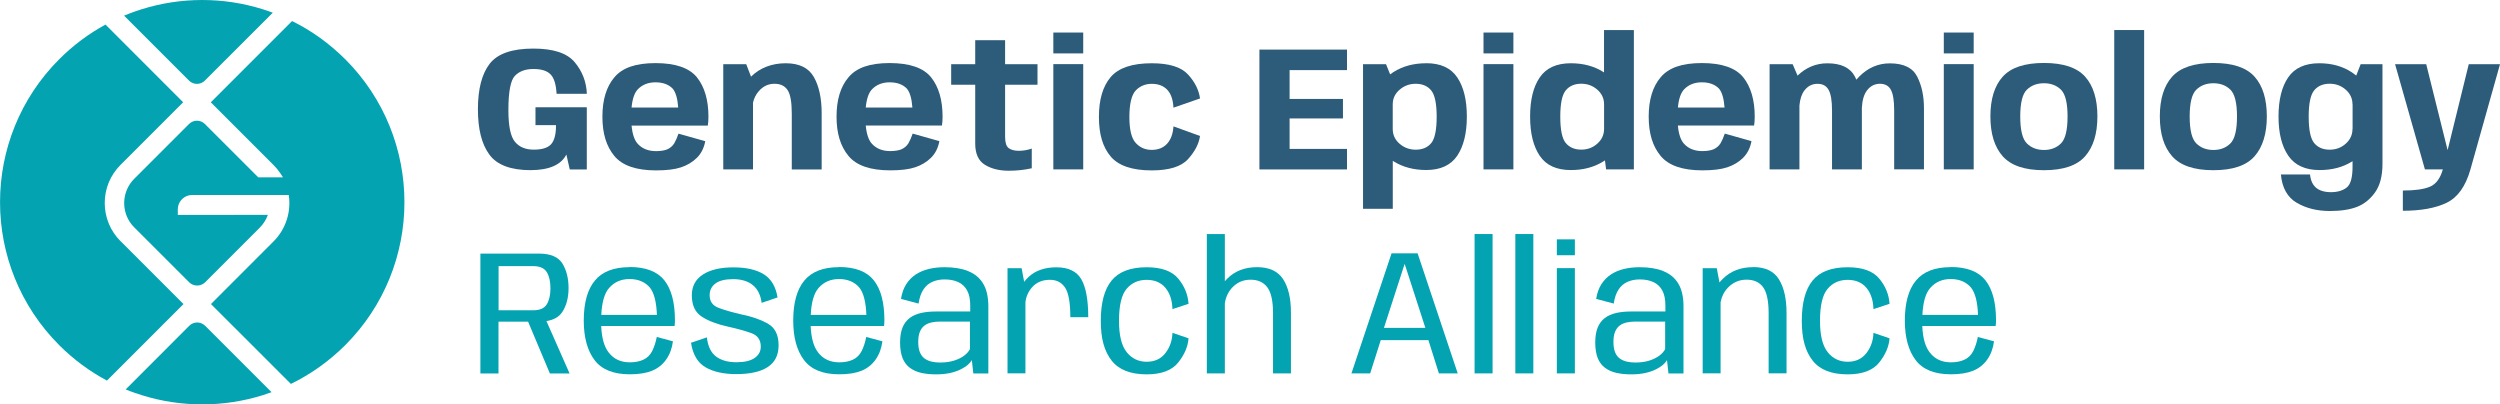
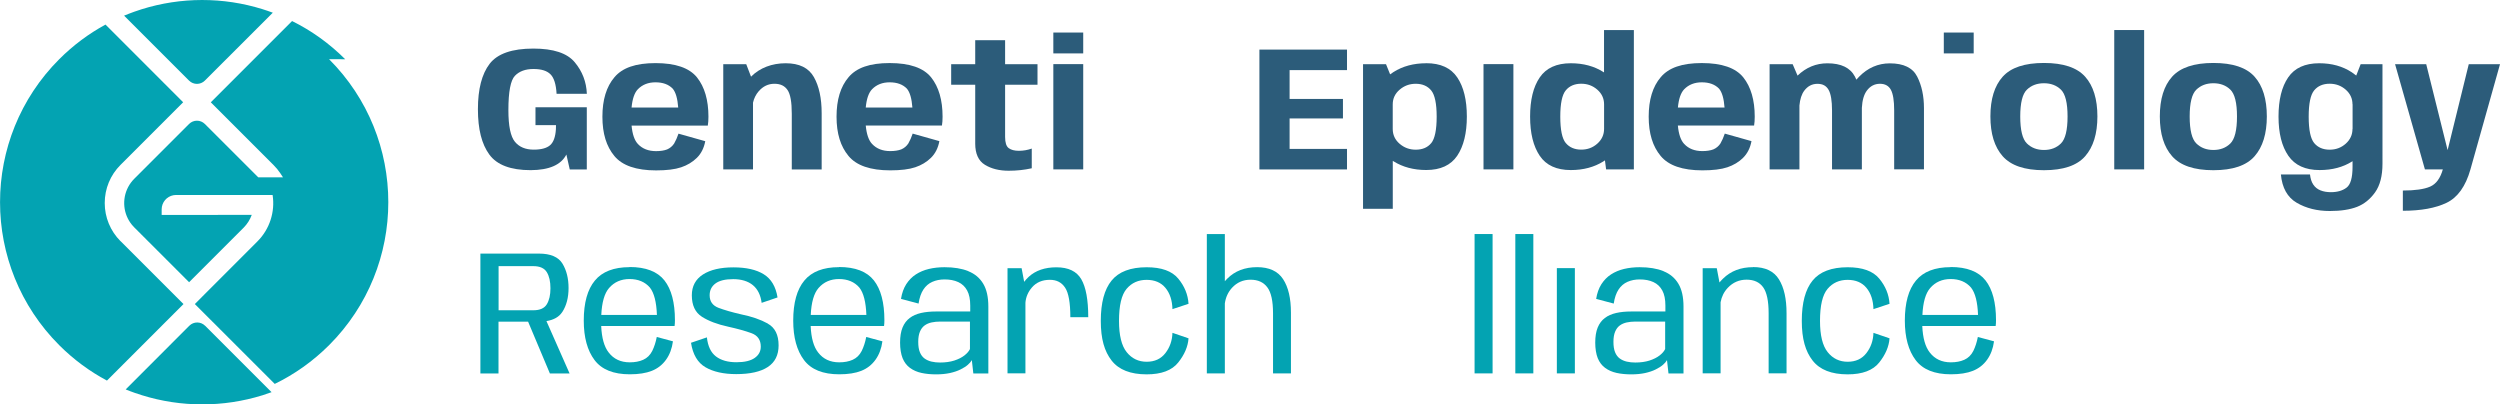
<svg xmlns="http://www.w3.org/2000/svg" id="Layer_1" viewBox="0 0 517.76 83.76">
  <defs>
    <style>.cls-1{fill:#03a3b2;}.cls-2{fill:#2c5c7a;}</style>
  </defs>
  <path class="cls-1" d="M24.96,49.95c-2.1-2.11-3.27-4.92-3.27-7.9s1.16-5.79,3.27-7.9l12.97-12.97L21.85,5.09c-3.44,1.87-6.67,4.26-9.58,7.17-16.35,16.36-16.35,42.87,0,59.23,2.99,2.99,6.33,5.44,9.88,7.33l15.85-15.85-13.03-13.03h0ZM42.48,67.47c-.91-.91-2.37-.91-3.28,0l-13.17,13.18c.62.25,1.24.5,1.87.71.5.18,1,.35,1.52.5,8.1,2.52,16.83,2.52,24.95,0,.63-.2,1.25-.41,1.87-.64l-13.76-13.76h0ZM54.37,1.9c-8.14-2.54-16.9-2.53-25.05.02-.51.16-1.02.33-1.52.51-.71.25-1.4.53-2.1.81l13.45,13.45c.91.91,2.37.91,3.28,0l14.07-14.06h0c-.71-.26-1.41-.51-2.13-.73h0Z" />
-   <path class="cls-1" d="M71.49,12.27c-3.31-3.31-7.02-5.94-11-7.91l-16.83,16.83,13.01,13.01c.53.53,1,1.1,1.41,1.72l.53.81h-5.12l-11.06-11.05c-.91-.91-2.37-.91-3.28,0l-11.34,11.34c-.51.51-.94,1.09-1.27,1.72-1.33,2.54-1.02,5.61.78,7.82.15.17.3.35.49.54l11.35,11.35c.92.92,2.41.92,3.34,0l11.31-11.31c.74-.75,1.31-1.65,1.67-2.64l-18.66.02v-1.15c0-1.47,1.05-2.68,2.44-2.94.18-.03.36-.05.54-.05h20v.02h0c.54,3.51-.63,7.08-3.14,9.59l-12.97,12.98,16.55,16.54c4.06-1.97,7.87-4.65,11.25-8.02,16.36-16.36,16.36-42.87,0-59.23h0Z" />
+   <path class="cls-1" d="M71.49,12.27c-3.31-3.31-7.02-5.94-11-7.91l-16.83,16.83,13.01,13.01c.53.53,1,1.1,1.41,1.72l.53.81h-5.12l-11.06-11.05c-.91-.91-2.37-.91-3.28,0l-11.34,11.34c-.51.51-.94,1.09-1.27,1.72-1.33,2.54-1.02,5.61.78,7.82.15.17.3.35.49.54l11.35,11.35l11.31-11.31c.74-.75,1.31-1.65,1.67-2.64l-18.66.02v-1.15c0-1.47,1.05-2.68,2.44-2.94.18-.03.36-.05.54-.05h20v.02h0c.54,3.51-.63,7.08-3.14,9.59l-12.97,12.98,16.55,16.54c4.06-1.97,7.87-4.65,11.25-8.02,16.36-16.36,16.36-42.87,0-59.23h0Z" />
  <path class="cls-2" d="M121.54,22.22h-10.64v3.7h4.25l-.02.86c-.1,1.58-.5,2.68-1.2,3.29-.7.61-1.83.92-3.4.92-1.69,0-2.99-.54-3.89-1.63-.9-1.09-1.35-3.27-1.35-6.55,0-3.8.45-6.17,1.35-7.11.9-.94,2.18-1.41,3.83-1.41s2.78.36,3.52,1.08c.74.72,1.17,2.07,1.28,4.05h6.27c-.1-2.46-.93-4.64-2.51-6.53-1.57-1.89-4.43-2.83-8.56-2.83-4.41,0-7.43,1.05-9.05,3.14-1.62,2.1-2.44,5.23-2.44,9.41s.79,7.24,2.36,9.39c1.57,2.16,4.43,3.24,8.57,3.24,3.84-.02,6.3-1.1,7.39-3.24l.7,3.09h3.53v-12.87h0Z" />
  <path class="cls-2" d="M135.75,17.05c1.53,0,2.72.43,3.57,1.31.63.75,1,2.05,1.14,3.91h-9.66c.17-1.81.61-3.07,1.31-3.79.94-.96,2.16-1.43,3.64-1.43h0ZM146.05,29.24l-5.53-1.56c-.26.77-.56,1.45-.9,2.04-.37.56-.86.97-1.47,1.23-.6.23-1.36.35-2.28.35-1.58,0-2.83-.49-3.75-1.47-.71-.74-1.15-2.02-1.32-3.82h15.79c.09-.55.13-1.16.13-1.84,0-3.44-.79-6.16-2.37-8.14-1.59-1.97-4.45-2.96-8.58-2.96s-6.86.97-8.51,2.92c-1.67,1.95-2.5,4.68-2.5,8.18s.83,6.15,2.48,8.14c1.64,1.98,4.52,2.98,8.64,2.98,2.18,0,3.91-.21,5.18-.64,1.26-.42,2.35-1.07,3.25-1.95.89-.87,1.48-2.02,1.75-3.46h0Z" />
  <path class="cls-2" d="M170.17,35.09v-11.64c0-3.1-.54-5.6-1.62-7.5-1.08-1.9-3.02-2.85-5.83-2.85s-5.34.93-7.18,2.78l-.99-2.58h-4.76v21.78h6.16v-13.82c.21-.91.6-1.69,1.17-2.35.9-1.04,1.99-1.56,3.26-1.56s2.13.43,2.72,1.29c.59.86.88,2.49.88,4.91v11.54h6.18Z" />
  <path class="cls-2" d="M184.25,17.05c1.53,0,2.72.43,3.57,1.31.63.75,1,2.05,1.14,3.91h-9.66c.17-1.81.61-3.07,1.31-3.79.94-.96,2.16-1.43,3.64-1.43h0ZM192.8,32.69c.89-.87,1.48-2.02,1.75-3.46l-5.53-1.56c-.26.77-.56,1.45-.9,2.04-.37.56-.86.97-1.47,1.23-.6.23-1.36.35-2.28.35-1.58,0-2.83-.49-3.75-1.47-.71-.74-1.15-2.02-1.32-3.82h15.78c.09-.55.13-1.16.13-1.84,0-3.44-.79-6.16-2.37-8.14-1.59-1.97-4.45-2.96-8.58-2.96s-6.86.97-8.51,2.92c-1.67,1.95-2.5,4.68-2.5,8.18s.83,6.15,2.48,8.14c1.64,1.98,4.52,2.98,8.64,2.98,2.18,0,3.91-.21,5.18-.64,1.26-.42,2.35-1.07,3.25-1.95h0Z" />
  <path class="cls-2" d="M201.97,29.72c0,2.12.67,3.59,2.01,4.41,1.34.82,2.98,1.23,4.92,1.23,1.67,0,3.26-.17,4.78-.51v-4.08c-.87.31-1.76.46-2.67.46s-1.59-.18-2.1-.55c-.5-.37-.75-1.14-.75-2.32v-10.81h6.71v-4.25h-6.71v-4.98h-6.19v4.98h-4.98v4.25h4.98v12.17h0Z" />
  <rect class="cls-2" x="218.15" y="13.28" width="6.19" height="21.8" />
  <rect class="cls-2" x="218.15" y="6.74" width="6.19" height="4.32" />
-   <path class="cls-2" d="M238.53,17.36c1.35,0,2.41.4,3.19,1.21.78.81,1.22,2.05,1.31,3.73l5.5-1.91c-.23-1.73-1.05-3.38-2.46-4.94s-3.92-2.35-7.54-2.35c-4.06,0-6.89.96-8.51,2.87-1.62,1.91-2.43,4.66-2.43,8.25s.81,6.26,2.43,8.18c1.62,1.92,4.45,2.89,8.51,2.89,3.62,0,6.13-.79,7.54-2.36,1.41-1.57,2.23-3.16,2.46-4.77l-5.5-1.99c-.1,1.54-.54,2.74-1.32,3.59-.78.85-1.84,1.28-3.18,1.28s-2.41-.47-3.3-1.42-1.33-2.75-1.33-5.4.44-4.57,1.32-5.49c.88-.91,1.99-1.37,3.31-1.37h0Z" />
  <polygon class="cls-2" points="260.83 35.09 278.97 35.09 278.97 30.84 267.08 30.84 267.08 24.53 278.13 24.53 278.13 20.49 267.08 20.49 267.08 14.52 278.97 14.52 278.97 10.27 260.83 10.27 260.83 35.09" />
  <path class="cls-2" d="M296.41,29.64c-.75.91-1.82,1.36-3.21,1.36-1.28,0-2.39-.41-3.34-1.23-.95-.82-1.42-1.84-1.42-3.07v-5.09c0-1.2.47-2.21,1.42-3.03.95-.82,2.06-1.23,3.34-1.23,1.38,0,2.45.46,3.21,1.38.75.92,1.13,2.73,1.13,5.44s-.38,4.57-1.13,5.48ZM295.37,13.1c-2.6,0-4.86.61-6.77,1.82-.25.16-.48.32-.7.48l-.85-2.1h-4.76v29.95h6.16v-9.94c.05.03.1.07.16.1,1.92,1.2,4.18,1.8,6.77,1.8,2.95,0,5.09-.99,6.42-2.96,1.32-1.97,1.99-4.68,1.99-8.11s-.66-6.15-1.99-8.11c-1.32-1.96-3.46-2.94-6.42-2.94h0Z" />
-   <rect class="cls-2" x="307.24" y="6.74" width="6.19" height="4.32" />
  <rect class="cls-2" x="307.24" y="13.28" width="6.19" height="21.8" />
  <path class="cls-2" d="M324.28,29.63c-.76-.91-1.14-2.74-1.14-5.47s.38-4.54,1.14-5.45c.76-.91,1.83-1.37,3.2-1.37,1.29,0,2.39.41,3.33,1.23.93.82,1.4,1.83,1.4,3.03v5.09c0,1.21-.47,2.23-1.4,3.06-.93.83-2.04,1.24-3.33,1.24-1.37,0-2.44-.46-3.2-1.37h0ZM332.09,33.41c.1-.07.2-.13.3-.2l.24,1.87h5.75V6.23h-6.18v8.77s-.08-.05-.12-.08c-1.91-1.21-4.16-1.82-6.76-1.82-2.95,0-5.1.98-6.43,2.93-1.34,1.95-2,4.66-2,8.12s.67,6.15,2,8.12c1.33,1.97,3.48,2.95,6.43,2.95,2.6,0,4.85-.6,6.76-1.8h0Z" />
  <path class="cls-2" d="M352.45,17.05c1.53,0,2.72.43,3.57,1.31.63.75,1,2.05,1.14,3.91h-9.66c.17-1.81.61-3.07,1.31-3.79.94-.96,2.16-1.43,3.64-1.43h0ZM360.99,32.69c.89-.87,1.48-2.02,1.75-3.46l-5.53-1.56c-.26.77-.56,1.45-.9,2.04-.37.56-.86.97-1.47,1.23-.6.23-1.36.35-2.28.35-1.58,0-2.83-.49-3.75-1.47-.71-.74-1.15-2.02-1.32-3.82h15.79c.09-.55.13-1.16.13-1.84,0-3.44-.79-6.16-2.37-8.14-1.59-1.97-4.45-2.96-8.58-2.96s-6.86.97-8.51,2.92c-1.67,1.95-2.5,4.68-2.5,8.18s.83,6.15,2.48,8.14c1.64,1.98,4.52,2.98,8.64,2.98,2.18,0,3.91-.21,5.18-.64,1.26-.42,2.35-1.07,3.25-1.95h0Z" />
  <path class="cls-2" d="M398.46,35.09v-12.72c0-2.5-.47-4.67-1.4-6.5-.93-1.83-2.82-2.75-5.66-2.75-2.45,0-4.58.93-6.4,2.79-.19.2-.37.39-.54.59-.1-.22-.2-.43-.3-.64-.96-1.83-2.85-2.75-5.7-2.75-2.35,0-4.41.85-6.18,2.55l-1.01-2.36h-4.78v21.78h6.18v-13.23c.12-1.31.45-2.34,1-3.07.71-.94,1.61-1.42,2.73-1.42s1.83.42,2.31,1.25c.47.83.71,2.25.71,4.25v12.22h6.18v-12.75c.08-1.55.42-2.74,1.03-3.56.7-.94,1.61-1.42,2.72-1.42,1.05,0,1.81.42,2.26,1.25.45.83.68,2.25.68,4.25v12.22h6.18Z" />
-   <rect class="cls-2" x="402.57" y="13.28" width="6.19" height="21.8" />
  <rect class="cls-2" x="402.57" y="6.74" width="6.19" height="4.32" />
  <path class="cls-2" d="M426.83,29.71c-.91.9-2.09,1.35-3.52,1.35s-2.61-.45-3.53-1.35c-.92-.9-1.38-2.76-1.38-5.58s.46-4.67,1.38-5.56c.92-.89,2.1-1.33,3.53-1.33s2.61.44,3.52,1.33,1.37,2.74,1.37,5.56-.46,4.68-1.37,5.58ZM423.31,13.04c-3.99,0-6.84.95-8.54,2.84-1.7,1.89-2.55,4.64-2.55,8.23s.85,6.33,2.55,8.25c1.7,1.92,4.54,2.89,8.54,2.89s6.84-.96,8.53-2.89c1.69-1.92,2.54-4.68,2.54-8.25s-.84-6.33-2.54-8.23c-1.69-1.89-4.53-2.84-8.53-2.84Z" />
  <rect class="cls-2" x="437.87" y="6.22" width="6.19" height="28.86" />
  <path class="cls-2" d="M461.92,29.71c-.91.9-2.09,1.35-3.52,1.35s-2.61-.45-3.53-1.35c-.92-.9-1.38-2.76-1.38-5.58s.46-4.67,1.38-5.56c.92-.89,2.1-1.33,3.53-1.33s2.61.44,3.52,1.33c.91.89,1.37,2.74,1.37,5.56s-.46,4.68-1.37,5.58ZM458.4,13.04c-3.99,0-6.84.95-8.54,2.84-1.7,1.89-2.55,4.64-2.55,8.23s.85,6.33,2.55,8.25c1.7,1.92,4.54,2.89,8.54,2.89s6.84-.96,8.53-2.89c1.69-1.92,2.54-4.68,2.54-8.25s-.84-6.33-2.54-8.23-4.53-2.84-8.53-2.84Z" />
  <path class="cls-2" d="M487.21,26.7c0,1.21-.47,2.23-1.4,3.06-.93.83-2.04,1.24-3.33,1.24-1.37,0-2.44-.46-3.2-1.37-.76-.91-1.14-2.74-1.14-5.47s.38-4.54,1.14-5.45c.76-.91,1.83-1.37,3.2-1.37,1.29,0,2.39.41,3.33,1.23.93.82,1.4,1.83,1.4,3.03l.02-.02v5.13l-.02-.02ZM487.98,15.64c-.27-.22-.57-.44-.9-.66-1.91-1.26-4.16-1.88-6.76-1.88-2.95,0-5.1.98-6.43,2.93-1.34,1.95-2,4.66-2,8.12s.68,6.15,2.04,8.12c1.36,1.97,3.52,2.95,6.47,2.95,2.6,0,4.84-.59,6.73-1.78.03-.02.06-.04.09-.06v1.16c0,2.26-.41,3.7-1.24,4.32-.83.63-1.91.94-3.25.94-.8,0-1.51-.12-2.14-.37-.63-.25-1.13-.64-1.5-1.2-.37-.55-.59-1.25-.68-2.1h-6.03c.26,2.78,1.35,4.74,3.29,5.87s4.22,1.7,6.86,1.7c2.27,0,4.14-.29,5.62-.86,1.48-.58,2.72-1.58,3.74-3.01,1.02-1.43,1.53-3.41,1.53-5.93V13.3h-4.52l-.91,2.34h0Z" />
  <path class="cls-2" d="M511.29,13.3l-4.36,17.72h-.04l-4.41-17.72h-6.45l6.18,21.78h3.71c-.52,1.84-1.39,3.03-2.63,3.57-1.24.54-3.13.81-5.65.81v4.19c3.75,0,6.77-.55,9.06-1.65,2.29-1.1,3.94-3.4,4.94-6.92l6.12-21.78h-6.47Z" />
  <path class="cls-1" d="M103.26,55.12h7.19c1.35,0,2.28.41,2.79,1.24.51.83.76,1.94.76,3.34s-.25,2.48-.75,3.31c-.5.83-1.43,1.25-2.8,1.25h-7.19v-9.14ZM116.46,64.61c.86-1.33,1.29-2.99,1.29-4.96s-.42-3.67-1.26-5.05c-.84-1.38-2.47-2.08-4.88-2.08h-12.12v24.82h3.75v-10.72h6.13l4.51,10.72h4.08l-4.79-10.84c1.53-.25,2.63-.88,3.27-1.88h0Z" />
  <path class="cls-1" d="M124.53,65.22c.12-2.62.66-4.48,1.61-5.57,1.08-1.24,2.49-1.86,4.25-1.86s3.2.59,4.21,1.77c.87,1.1,1.35,2.99,1.45,5.66h-11.52ZM130.39,55.33c-3.27,0-5.67.93-7.19,2.78-1.53,1.84-2.3,4.6-2.3,8.29,0,3.48.75,6.21,2.24,8.18,1.48,1.96,3.91,2.94,7.3,2.94,1.84,0,3.36-.24,4.56-.72,1.2-.48,2.18-1.24,2.94-2.3.75-1.04,1.23-2.31,1.43-3.81l-3.35-.9c-.21,1.08-.52,2.05-.94,2.9-.44.86-1.06,1.46-1.86,1.82-.8.36-1.73.53-2.8.53-1.86,0-3.32-.68-4.36-2.04-.92-1.16-1.44-2.99-1.55-5.48h15.2c.05-.37.07-.77.07-1.2,0-3.64-.72-6.39-2.17-8.24-1.46-1.85-3.87-2.78-7.24-2.78h0Z" />
  <path class="cls-1" d="M159.02,67.01c-1.5-.83-3.36-1.47-5.58-1.92-1.87-.43-3.42-.88-4.64-1.34-1.22-.47-1.83-1.33-1.83-2.61,0-1.02.4-1.83,1.2-2.43.8-.6,2.03-.9,3.69-.9s3.07.42,4.07,1.25c1,.83,1.6,2.05,1.81,3.66l3.29-1.12c-.36-2.23-1.3-3.83-2.84-4.79-1.54-.96-3.64-1.44-6.3-1.44s-4.77.49-6.31,1.48c-1.53.99-2.3,2.42-2.3,4.31,0,2.07.7,3.55,2.09,4.44,1.39.89,3.2,1.57,5.41,2.05,1.95.43,3.57.88,4.85,1.35,1.29.47,1.93,1.4,1.93,2.79,0,.97-.42,1.75-1.26,2.34-.84.59-2.1.89-3.78.89-1.78,0-3.19-.4-4.24-1.2-1.05-.8-1.68-2.11-1.88-3.95l-3.29,1.12c.38,2.44,1.38,4.13,3,5.07,1.62.94,3.74,1.42,6.36,1.42,2.87,0,5.05-.49,6.54-1.47,1.49-.98,2.24-2.47,2.24-4.48,0-2.18-.75-3.69-2.25-4.51Z" />
  <path class="cls-1" d="M167.91,65.22c.12-2.62.66-4.48,1.61-5.57,1.08-1.24,2.49-1.86,4.25-1.86s3.2.59,4.21,1.77c.87,1.1,1.35,2.99,1.45,5.66h-11.52ZM173.77,55.33c-3.27,0-5.67.93-7.19,2.78-1.53,1.84-2.3,4.6-2.3,8.29,0,3.48.75,6.21,2.24,8.18,1.48,1.96,3.91,2.94,7.3,2.94,1.84,0,3.36-.24,4.56-.72s2.18-1.24,2.94-2.3c.75-1.04,1.23-2.31,1.43-3.81l-3.35-.9c-.21,1.08-.52,2.05-.94,2.9-.44.86-1.06,1.46-1.86,1.82-.8.36-1.73.53-2.8.53-1.86,0-3.32-.68-4.36-2.04-.92-1.16-1.44-2.99-1.55-5.48h15.2c.05-.37.07-.77.07-1.2,0-3.64-.72-6.39-2.17-8.24-1.46-1.85-3.87-2.78-7.24-2.78h0Z" />
  <path class="cls-1" d="M200.88,72.29c-.21.45-.59.89-1.14,1.32-.55.43-1.25.78-2.1,1.06-.85.27-1.83.41-2.95.41-.63,0-1.21-.06-1.77-.19-.55-.13-1.04-.35-1.45-.65s-.74-.74-.96-1.29c-.23-.55-.34-1.27-.34-2.15s.12-1.56.35-2.11c.23-.55.55-.98.96-1.28.41-.3.89-.51,1.44-.63.55-.12,1.14-.18,1.77-.18h6.19v5.68h0ZM200.54,56.15c-1.35-.54-2.99-.81-4.93-.81-1.15,0-2.23.12-3.24.36-1,.24-1.9.62-2.69,1.13-.79.51-1.45,1.19-1.99,2.02-.53.83-.9,1.85-1.09,3.05l3.64.97c.18-1.21.52-2.18,1-2.91.48-.73,1.1-1.26,1.85-1.59.75-.33,1.59-.5,2.54-.5,1.09,0,2.03.18,2.83.55.8.37,1.41.95,1.84,1.74.43.79.64,1.83.64,3.12v1.23h-7.11c-1.14,0-2.17.1-3.09.31-.92.21-1.7.55-2.34,1.04-.64.48-1.14,1.14-1.48,1.97s-.51,1.87-.51,3.12.18,2.37.52,3.23c.35.85.86,1.52,1.53,2.01.67.49,1.46.84,2.37,1.04.91.2,1.93.3,3.06.3,1.07,0,2.02-.1,2.86-.28.84-.19,1.57-.43,2.18-.74.61-.3,1.12-.62,1.51-.96.39-.34.67-.67.83-.97l.31,2.76h3.11v-13.86c0-1.96-.35-3.54-1.06-4.72-.71-1.19-1.73-2.05-3.08-2.59h0Z" />
  <path class="cls-1" d="M218.79,55.36c-2.4,0-4.31.66-5.74,1.97-.36.33-.67.68-.94,1.04l-.53-2.83h-2.92v21.78h3.71v-14.62c.09-1.16.53-2.22,1.34-3.16.91-1.06,2.15-1.59,3.73-1.59,1.38,0,2.44.54,3.15,1.63.72,1.08,1.08,3.12,1.08,6.11h3.71c0-3.59-.48-6.21-1.44-7.86-.96-1.65-2.68-2.47-5.16-2.47h0Z" />
  <path class="cls-1" d="M237.47,57.96c1.68,0,2.98.55,3.9,1.66s1.4,2.58,1.45,4.4l3.33-1.1c-.12-1.91-.83-3.65-2.13-5.22s-3.48-2.35-6.54-2.35c-3.34,0-5.77.92-7.26,2.75-1.5,1.83-2.24,4.62-2.24,8.36s.75,6.3,2.24,8.21c1.49,1.91,3.91,2.86,7.26,2.86,3.05,0,5.23-.82,6.53-2.45,1.31-1.64,2.02-3.31,2.14-5.01l-3.33-1.14c-.05,1.61-.54,3.01-1.46,4.2-.93,1.2-2.22,1.79-3.89,1.79s-3.07-.66-4.13-1.99c-1.06-1.32-1.59-3.48-1.59-6.47,0-3.19.52-5.4,1.57-6.64,1.05-1.24,2.43-1.86,4.15-1.86h0Z" />
  <path class="cls-1" d="M260.35,55.33c-2.54,0-4.59.79-6.17,2.37-.18.18-.35.36-.51.54v-9.77h-3.73v28.86h3.73v-14.48c.17-1.26.66-2.33,1.47-3.23,1.03-1.13,2.32-1.69,3.86-1.69s2.69.53,3.47,1.58c.79,1.05,1.18,2.84,1.18,5.37v12.45h3.71v-12.57c0-2.98-.54-5.29-1.63-6.95-1.08-1.65-2.88-2.48-5.4-2.48Z" />
-   <path class="cls-1" d="M286.62,67.9l4.27-13.2h.04l4.27,13.2h-8.57ZM288.2,52.46l-8.31,24.87h3.88l2.19-6.89h9.87l2.17,6.89h3.9l-8.31-24.87h-5.39Z" />
  <rect class="cls-1" x="305.39" y="48.47" width="3.73" height="28.86" />
  <rect class="cls-1" x="313.83" y="48.47" width="3.73" height="28.86" />
-   <rect class="cls-1" x="322.43" y="49.57" width="3.73" height="3.29" />
  <rect class="cls-1" x="322.43" y="55.53" width="3.73" height="21.8" />
  <path class="cls-1" d="M344.86,72.29c-.21.45-.59.89-1.14,1.32-.55.43-1.25.78-2.1,1.06-.85.27-1.83.41-2.95.41-.63,0-1.21-.06-1.77-.19-.55-.13-1.04-.35-1.45-.65s-.74-.74-.96-1.29c-.23-.55-.34-1.27-.34-2.15s.12-1.56.35-2.11c.23-.55.55-.98.96-1.28.41-.3.89-.51,1.44-.63.55-.12,1.14-.18,1.77-.18h6.19v5.68h0ZM344.51,56.15c-1.35-.54-2.99-.81-4.93-.81-1.15,0-2.23.12-3.24.36-1,.24-1.9.62-2.69,1.13-.79.51-1.45,1.19-1.99,2.02-.53.83-.9,1.85-1.09,3.05l3.64.97c.18-1.21.52-2.18,1-2.91.48-.73,1.1-1.26,1.85-1.59.75-.33,1.59-.5,2.54-.5,1.09,0,2.03.18,2.83.55.8.37,1.41.95,1.84,1.74.43.79.64,1.83.64,3.12v1.23h-7.11c-1.14,0-2.17.1-3.09.31-.92.21-1.7.55-2.34,1.04-.64.48-1.14,1.14-1.48,1.97-.34.83-.51,1.87-.51,3.12s.18,2.37.52,3.23c.35.85.86,1.52,1.53,2.01.67.49,1.46.84,2.37,1.04.91.2,1.93.3,3.06.3,1.07,0,2.02-.1,2.86-.28.84-.19,1.57-.43,2.18-.74.61-.3,1.12-.62,1.51-.96.39-.34.67-.67.83-.97l.31,2.76h3.11v-13.86c0-1.96-.35-3.54-1.06-4.72-.71-1.19-1.73-2.05-3.08-2.59h0Z" />
  <path class="cls-1" d="M363.07,55.33c-2.54,0-4.61.79-6.22,2.37-.27.27-.52.53-.74.8l-.56-2.96h-2.92v21.78h3.71v-14.72c.21-1.16.7-2.15,1.49-2.99,1.07-1.13,2.37-1.69,3.9-1.69s2.68.53,3.43,1.58c.75,1.05,1.13,2.84,1.13,5.37v12.45h3.71v-12.46c0-2.97-.52-5.3-1.57-7-1.05-1.7-2.83-2.55-5.36-2.55h0Z" />
  <path class="cls-1" d="M382.65,57.96c1.68,0,2.98.55,3.9,1.66.92,1.11,1.4,2.58,1.45,4.4l3.33-1.1c-.12-1.91-.83-3.65-2.13-5.22-1.3-1.57-3.48-2.35-6.54-2.35-3.34,0-5.77.92-7.26,2.75-1.5,1.83-2.24,4.62-2.24,8.36s.75,6.3,2.24,8.21c1.49,1.91,3.91,2.86,7.26,2.86,3.05,0,5.23-.82,6.53-2.45s2.02-3.31,2.14-5.01l-3.33-1.14c-.05,1.61-.54,3.01-1.46,4.2-.93,1.2-2.22,1.79-3.89,1.79s-3.07-.66-4.13-1.99c-1.06-1.32-1.59-3.48-1.59-6.47,0-3.19.52-5.4,1.57-6.64,1.05-1.24,2.43-1.86,4.15-1.86h0Z" />
  <path class="cls-1" d="M398.14,65.22c.12-2.62.66-4.48,1.61-5.57,1.08-1.24,2.49-1.86,4.25-1.86s3.2.59,4.21,1.77c.87,1.1,1.35,2.99,1.45,5.66h-11.52ZM403.99,55.33c-3.27,0-5.67.93-7.19,2.78-1.53,1.84-2.3,4.6-2.3,8.29,0,3.48.75,6.21,2.24,8.18,1.48,1.96,3.92,2.94,7.3,2.94,1.84,0,3.36-.24,4.56-.72,1.2-.48,2.18-1.24,2.94-2.3.75-1.04,1.23-2.31,1.43-3.81l-3.35-.9c-.21,1.08-.52,2.05-.94,2.9-.44.86-1.06,1.46-1.86,1.82-.8.36-1.73.53-2.8.53-1.86,0-3.31-.68-4.36-2.04-.92-1.16-1.44-2.99-1.55-5.48h15.2c.05-.37.07-.77.07-1.2,0-3.64-.72-6.39-2.17-8.24-1.46-1.85-3.87-2.78-7.24-2.78h0Z" />
</svg>